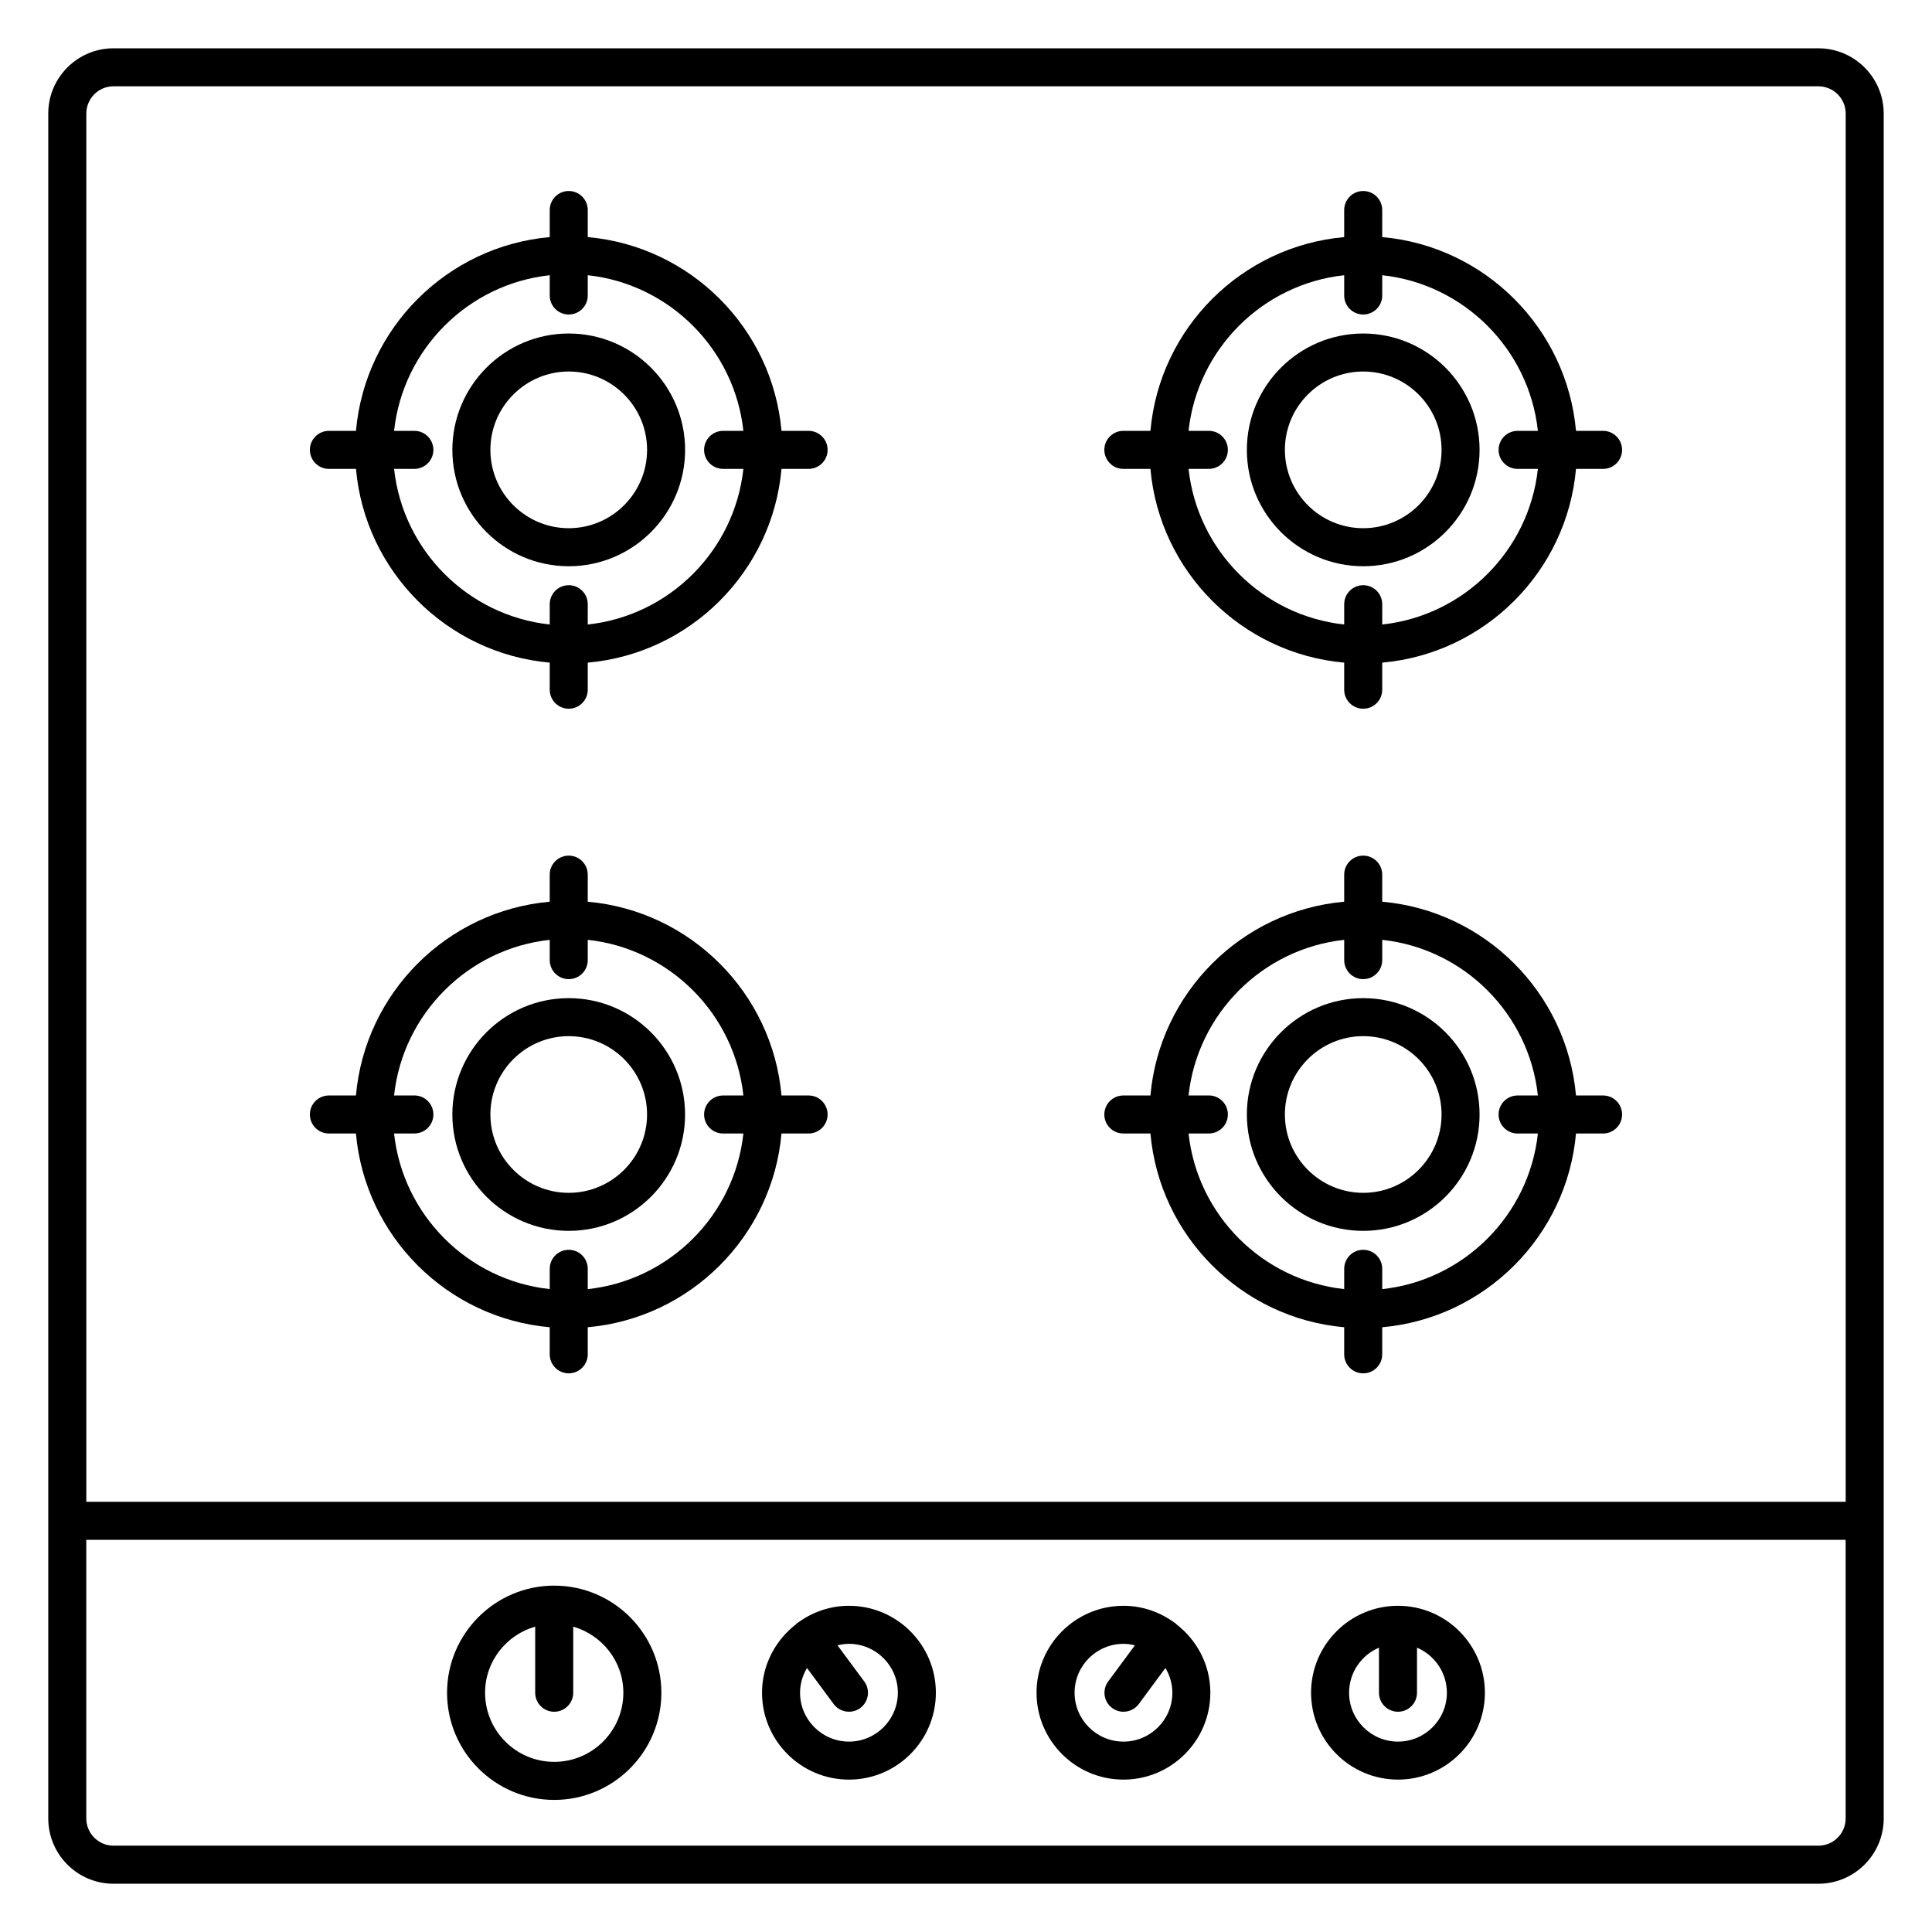
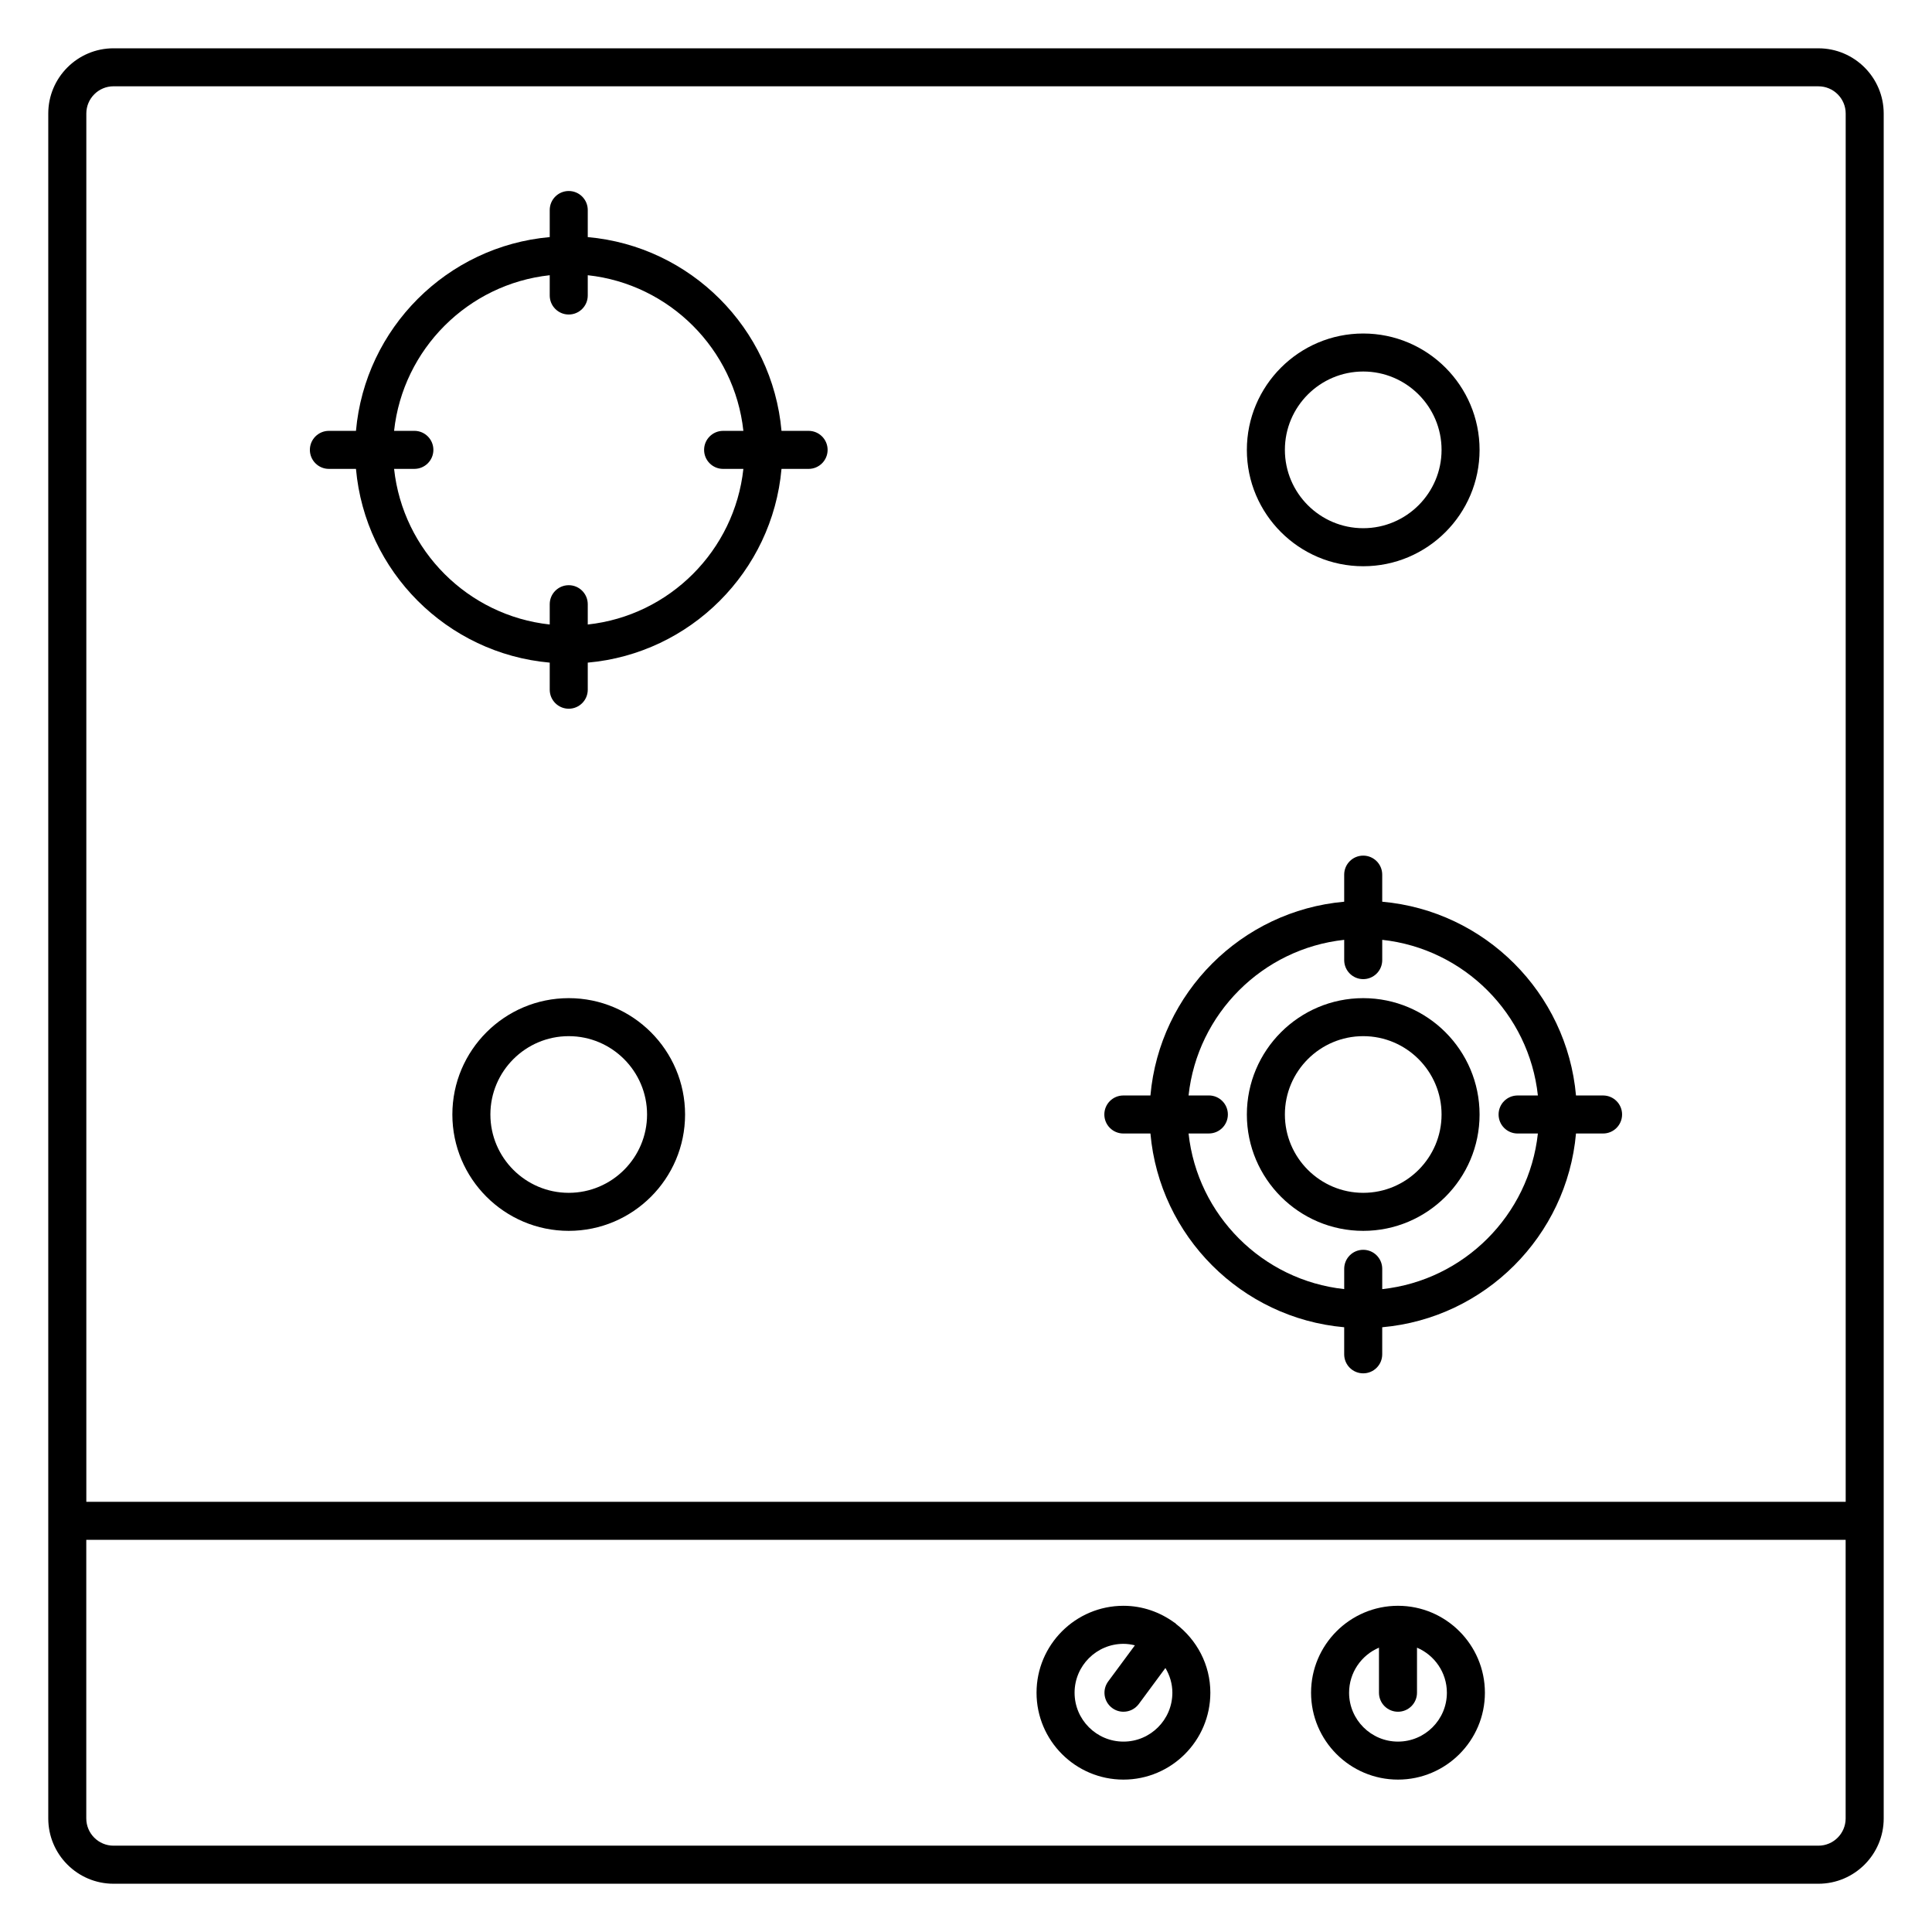
<svg xmlns="http://www.w3.org/2000/svg" fill="#000000" width="800px" height="800px" version="1.1" viewBox="144 144 512 512">
  <g>
    <path d="m625.9 156.8h-451.82c-9.531 0-17.289 7.758-17.289 17.289v451.82c0 9.543 7.758 17.301 17.289 17.301h451.82c9.543 0 17.301-7.758 17.301-17.301v-451.82c-0.004-9.531-7.766-17.285-17.301-17.285zm-451.82 10.074h451.82c3.981 0 7.227 3.234 7.227 7.215v367.9h-466.25v-367.91c0-3.977 3.234-7.211 7.211-7.211zm451.82 466.25h-451.82c-3.981 0-7.215-3.246-7.215-7.227v-73.824h466.25v73.832c0 3.981-3.238 7.219-7.219 7.219z" />
-     <path d="m294.72 294.06c17.004 0 30.84-13.836 30.84-30.832 0-17.004-13.836-30.844-30.84-30.844s-30.84 13.84-30.84 30.844c0 16.996 13.836 30.832 30.84 30.832zm0-51.605c11.445 0 20.762 9.316 20.762 20.766 0 11.445-9.316 20.758-20.762 20.758-11.445 0-20.762-9.309-20.762-20.758 0-11.445 9.316-20.766 20.762-20.766z" />
    <path d="m231.16 268.26h7.176c2.414 27.211 24.133 48.93 51.348 51.344v7.176c0 2.781 2.258 5.039 5.039 5.039s5.039-2.258 5.039-5.039v-7.176c27.211-2.414 48.93-24.133 51.344-51.344h7.18c2.781 0 5.039-2.258 5.039-5.039s-2.258-5.039-5.039-5.039h-7.18c-2.414-27.215-24.133-48.934-51.344-51.348v-7.176c0-2.781-2.258-5.039-5.039-5.039s-5.039 2.258-5.039 5.039v7.176c-27.215 2.414-48.934 24.133-51.348 51.348h-7.176c-2.781 0-5.039 2.258-5.039 5.039 0.004 2.781 2.258 5.039 5.039 5.039zm58.523-51.324v5.375c0 2.781 2.258 5.039 5.039 5.039s5.039-2.258 5.039-5.039v-5.375c21.652 2.344 38.898 19.59 41.242 41.246h-5.371c-2.781 0-5.039 2.258-5.039 5.039s2.258 5.039 5.039 5.039h5.371c-2.344 21.652-19.582 38.898-41.242 41.242v-5.379c0-2.781-2.258-5.039-5.039-5.039s-5.039 2.258-5.039 5.039v5.375c-21.66-2.344-38.902-19.582-41.246-41.242h5.375c2.781 0 5.039-2.258 5.039-5.039s-2.258-5.039-5.039-5.039h-5.375c2.348-21.652 19.594-38.898 41.246-41.242z" />
    <path d="m294.72 470.19c17.004 0 30.832-13.828 30.832-30.832 0-17.004-13.836-30.84-30.832-30.84-17.004 0-30.84 13.836-30.84 30.84 0 17.004 13.836 30.832 30.84 30.832zm0-51.598c11.445 0 20.758 9.316 20.758 20.762 0 11.441-9.309 20.758-20.758 20.758-11.445 0-20.762-9.316-20.762-20.758 0-11.445 9.316-20.762 20.762-20.762z" />
-     <path d="m231.16 444.39h7.168c2.414 27.211 24.137 48.934 51.352 51.344v7.176c0 2.785 2.258 5.039 5.039 5.039s5.039-2.254 5.039-5.039v-7.176c27.215-2.414 48.934-24.133 51.348-51.344h7.176c2.781 0 5.039-2.254 5.039-5.039 0-2.785-2.258-5.039-5.039-5.039h-7.176c-2.414-27.211-24.133-48.934-51.348-51.348v-7.176c0-2.781-2.258-5.039-5.039-5.039s-5.039 2.258-5.039 5.039v7.176c-27.223 2.414-48.941 24.137-51.352 51.348h-7.168c-2.781 0-5.039 2.254-5.039 5.039 0.004 2.785 2.258 5.039 5.039 5.039zm58.523-51.324v5.375c0 2.781 2.258 5.039 5.039 5.039s5.039-2.258 5.039-5.039v-5.375c21.66 2.344 38.902 19.59 41.246 41.246h-5.375c-2.781 0-5.039 2.254-5.039 5.039 0 2.785 2.258 5.039 5.039 5.039h5.375c-2.344 21.652-19.59 38.898-41.246 41.242v-5.383c0-2.785-2.258-5.039-5.039-5.039s-5.039 2.254-5.039 5.039v5.375c-21.66-2.344-38.91-19.59-41.25-41.242h5.379c2.781 0 5.039-2.254 5.039-5.039s-2.258-5.039-5.039-5.039h-5.379c2.348-21.648 19.594-38.895 41.25-41.238z" />
    <path d="m505.27 294.06c17.004 0 30.832-13.836 30.832-30.832 0-17.004-13.828-30.844-30.832-30.844-17.004 0-30.84 13.84-30.84 30.844-0.004 16.996 13.836 30.832 30.84 30.832zm0-51.605c11.441 0 20.758 9.316 20.758 20.766 0 11.445-9.316 20.758-20.758 20.758-11.445 0-20.762-9.309-20.762-20.758-0.004-11.445 9.309-20.766 20.762-20.766z" />
-     <path d="m441.7 268.26h7.176c2.414 27.211 24.137 48.93 51.348 51.344v7.176c0 2.781 2.254 5.039 5.039 5.039s5.039-2.258 5.039-5.039v-7.176c27.215-2.414 48.941-24.133 51.352-51.344h7.176c2.785 0 5.039-2.258 5.039-5.039s-2.254-5.039-5.039-5.039h-7.176c-2.414-27.215-24.137-48.934-51.352-51.348v-7.176c0-2.781-2.254-5.039-5.039-5.039s-5.039 2.258-5.039 5.039v7.176c-27.215 2.414-48.941 24.133-51.348 51.348h-7.176c-2.785 0-5.039 2.258-5.039 5.039s2.258 5.039 5.039 5.039zm58.527-51.324v5.375c0 2.781 2.254 5.039 5.039 5.039 2.785 0 5.039-2.258 5.039-5.039v-5.375c21.664 2.344 38.91 19.59 41.25 41.246h-5.375c-2.785 0-5.039 2.258-5.039 5.039s2.254 5.039 5.039 5.039h5.375c-2.344 21.66-19.59 38.898-41.25 41.242v-5.379c0-2.781-2.254-5.039-5.039-5.039-2.785 0-5.039 2.258-5.039 5.039v5.375c-21.66-2.344-38.902-19.582-41.246-41.242h5.379c2.785 0 5.039-2.258 5.039-5.039s-2.254-5.039-5.039-5.039h-5.379c2.344-21.652 19.59-38.898 41.246-41.242z" />
-     <path d="m505.27 470.19c17.004 0 30.832-13.828 30.832-30.832 0-17.004-13.828-30.84-30.832-30.84-17.004 0-30.84 13.836-30.84 30.84 0 17.004 13.836 30.832 30.84 30.832zm0-51.598c11.441 0 20.758 9.316 20.758 20.762 0 11.441-9.316 20.758-20.758 20.758-11.445 0-20.762-9.316-20.762-20.758-0.004-11.445 9.309-20.762 20.762-20.762z" />
+     <path d="m505.27 470.19c17.004 0 30.832-13.828 30.832-30.832 0-17.004-13.828-30.84-30.832-30.84-17.004 0-30.84 13.836-30.84 30.84 0 17.004 13.836 30.832 30.84 30.832m0-51.598c11.441 0 20.758 9.316 20.758 20.762 0 11.441-9.316 20.758-20.758 20.758-11.445 0-20.762-9.316-20.762-20.758-0.004-11.445 9.309-20.762 20.762-20.762z" />
    <path d="m441.7 444.39h7.176c2.414 27.211 24.137 48.934 51.348 51.344v7.176c0 2.785 2.254 5.039 5.039 5.039s5.039-2.254 5.039-5.039v-7.176c27.215-2.414 48.941-24.133 51.352-51.344h7.176c2.785 0 5.039-2.254 5.039-5.039 0-2.785-2.254-5.039-5.039-5.039h-7.176c-2.414-27.211-24.137-48.934-51.352-51.348v-7.176c0-2.781-2.254-5.039-5.039-5.039s-5.039 2.258-5.039 5.039v7.176c-27.211 2.414-48.934 24.137-51.348 51.348h-7.176c-2.785 0-5.039 2.254-5.039 5.039 0 2.785 2.258 5.039 5.039 5.039zm58.527-51.324v5.375c0 2.781 2.254 5.039 5.039 5.039 2.785 0 5.039-2.258 5.039-5.039v-5.375c21.664 2.344 38.91 19.59 41.25 41.246h-5.375c-2.785 0-5.039 2.254-5.039 5.039 0 2.785 2.254 5.039 5.039 5.039h5.375c-2.344 21.652-19.59 38.898-41.25 41.242v-5.383c0-2.785-2.254-5.039-5.039-5.039-2.785 0-5.039 2.254-5.039 5.039v5.375c-21.66-2.344-38.902-19.59-41.246-41.242h5.379c2.785 0 5.039-2.254 5.039-5.039s-2.254-5.039-5.039-5.039h-5.379c2.344-21.648 19.59-38.895 41.246-41.238z" />
-     <path d="m290.87 564.21c-15.652 0-28.395 12.73-28.395 28.391s12.734 28.395 28.395 28.395c15.66 0 28.398-12.734 28.398-28.395 0.004-15.66-12.738-28.391-28.398-28.391zm0 46.703c-10.102 0-18.32-8.219-18.32-18.32 0-8.34 5.637-15.316 13.281-17.523v17.523c0 2.785 2.258 5.039 5.039 5.039s5.039-2.254 5.039-5.039v-17.516c7.644 2.207 13.285 9.18 13.285 17.523 0 10.094-8.223 18.312-18.324 18.312z" />
-     <path d="m368.98 569.55c-5.043 0-9.672 1.676-13.473 4.438-0.07 0.047-0.152 0.055-0.223 0.105-0.117 0.086-0.172 0.215-0.277 0.309-5.473 4.219-9.062 10.766-9.062 18.188 0 12.699 10.332 23.027 23.035 23.027 12.699 0 23.035-10.332 23.035-23.027 0-12.703-10.336-23.039-23.035-23.039zm0 35.992c-7.144 0-12.957-5.809-12.957-12.953 0-2.402 0.699-4.621 1.84-6.551l7.07 9.547c0.988 1.34 2.516 2.039 4.055 2.039 1.043 0 2.09-0.316 2.992-0.988 2.238-1.656 2.707-4.812 1.047-7.043l-7.082-9.562c0.977-0.242 1.984-0.398 3.039-0.398 7.144 0 12.957 5.812 12.957 12.957-0.004 7.148-5.816 12.953-12.961 12.953z" />
    <path d="m455.65 574.36c-0.098-0.082-0.141-0.191-0.242-0.266-0.059-0.047-0.125-0.051-0.188-0.09-3.805-2.769-8.438-4.453-13.492-4.453-12.699 0-23.035 10.332-23.035 23.035 0 12.699 10.332 23.027 23.035 23.027 12.699 0 23.027-10.332 23.027-23.027 0.004-7.445-3.602-14.016-9.105-18.227zm-13.918 31.184c-7.144 0-12.957-5.809-12.957-12.953s5.812-12.957 12.957-12.957c1.047 0 2.051 0.156 3.027 0.395l-7.074 9.566c-1.656 2.238-1.184 5.391 1.055 7.043 0.902 0.672 1.953 0.988 2.992 0.988 1.547 0 3.066-0.711 4.055-2.039l7.059-9.551c1.148 1.93 1.844 4.152 1.844 6.555-0.004 7.144-5.812 12.953-12.957 12.953z" />
    <path d="m514.48 569.55c-12.699 0-23.035 10.332-23.035 23.035 0 12.699 10.332 23.027 23.035 23.027 12.699 0 23.035-10.332 23.035-23.027-0.004-12.699-10.336-23.035-23.035-23.035zm0 35.992c-7.144 0-12.957-5.809-12.957-12.953 0-5.356 3.269-9.969 7.918-11.941v11.941c0 2.785 2.254 5.039 5.039 5.039 2.785 0 5.039-2.254 5.039-5.039v-11.941c4.648 1.977 7.918 6.586 7.918 11.941 0 7.144-5.812 12.953-12.957 12.953z" />
  </g>
</svg>